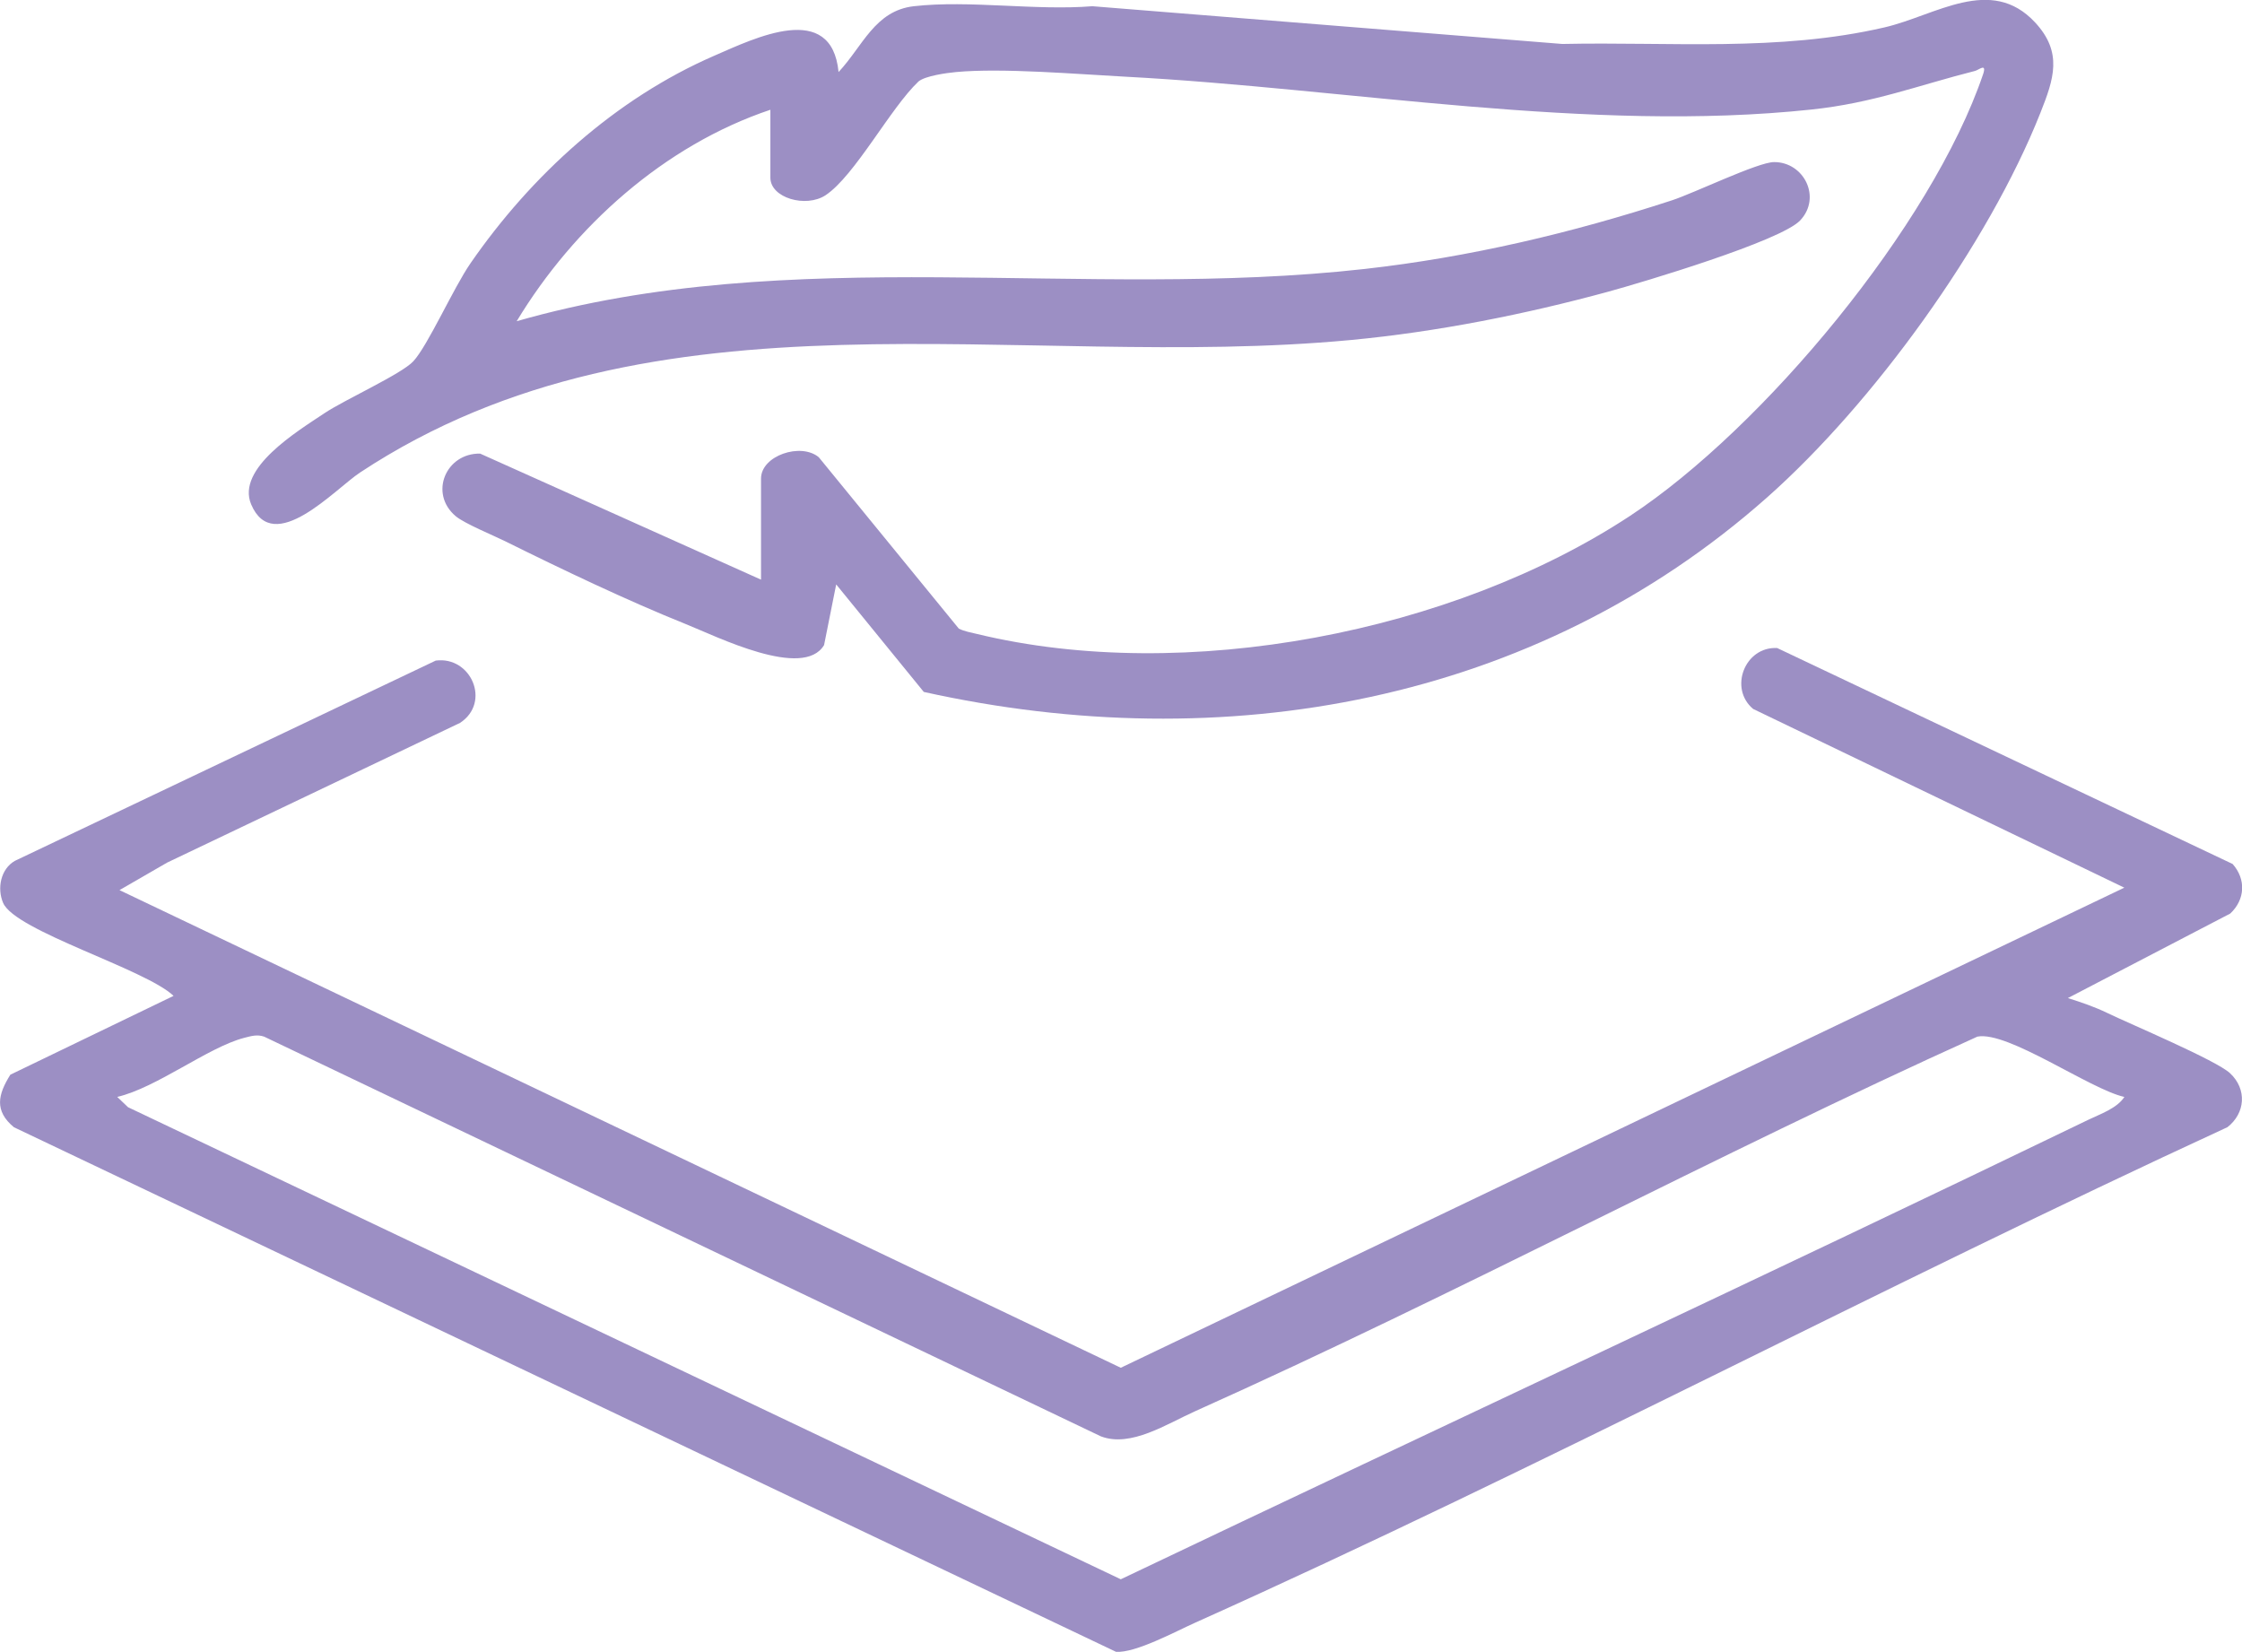
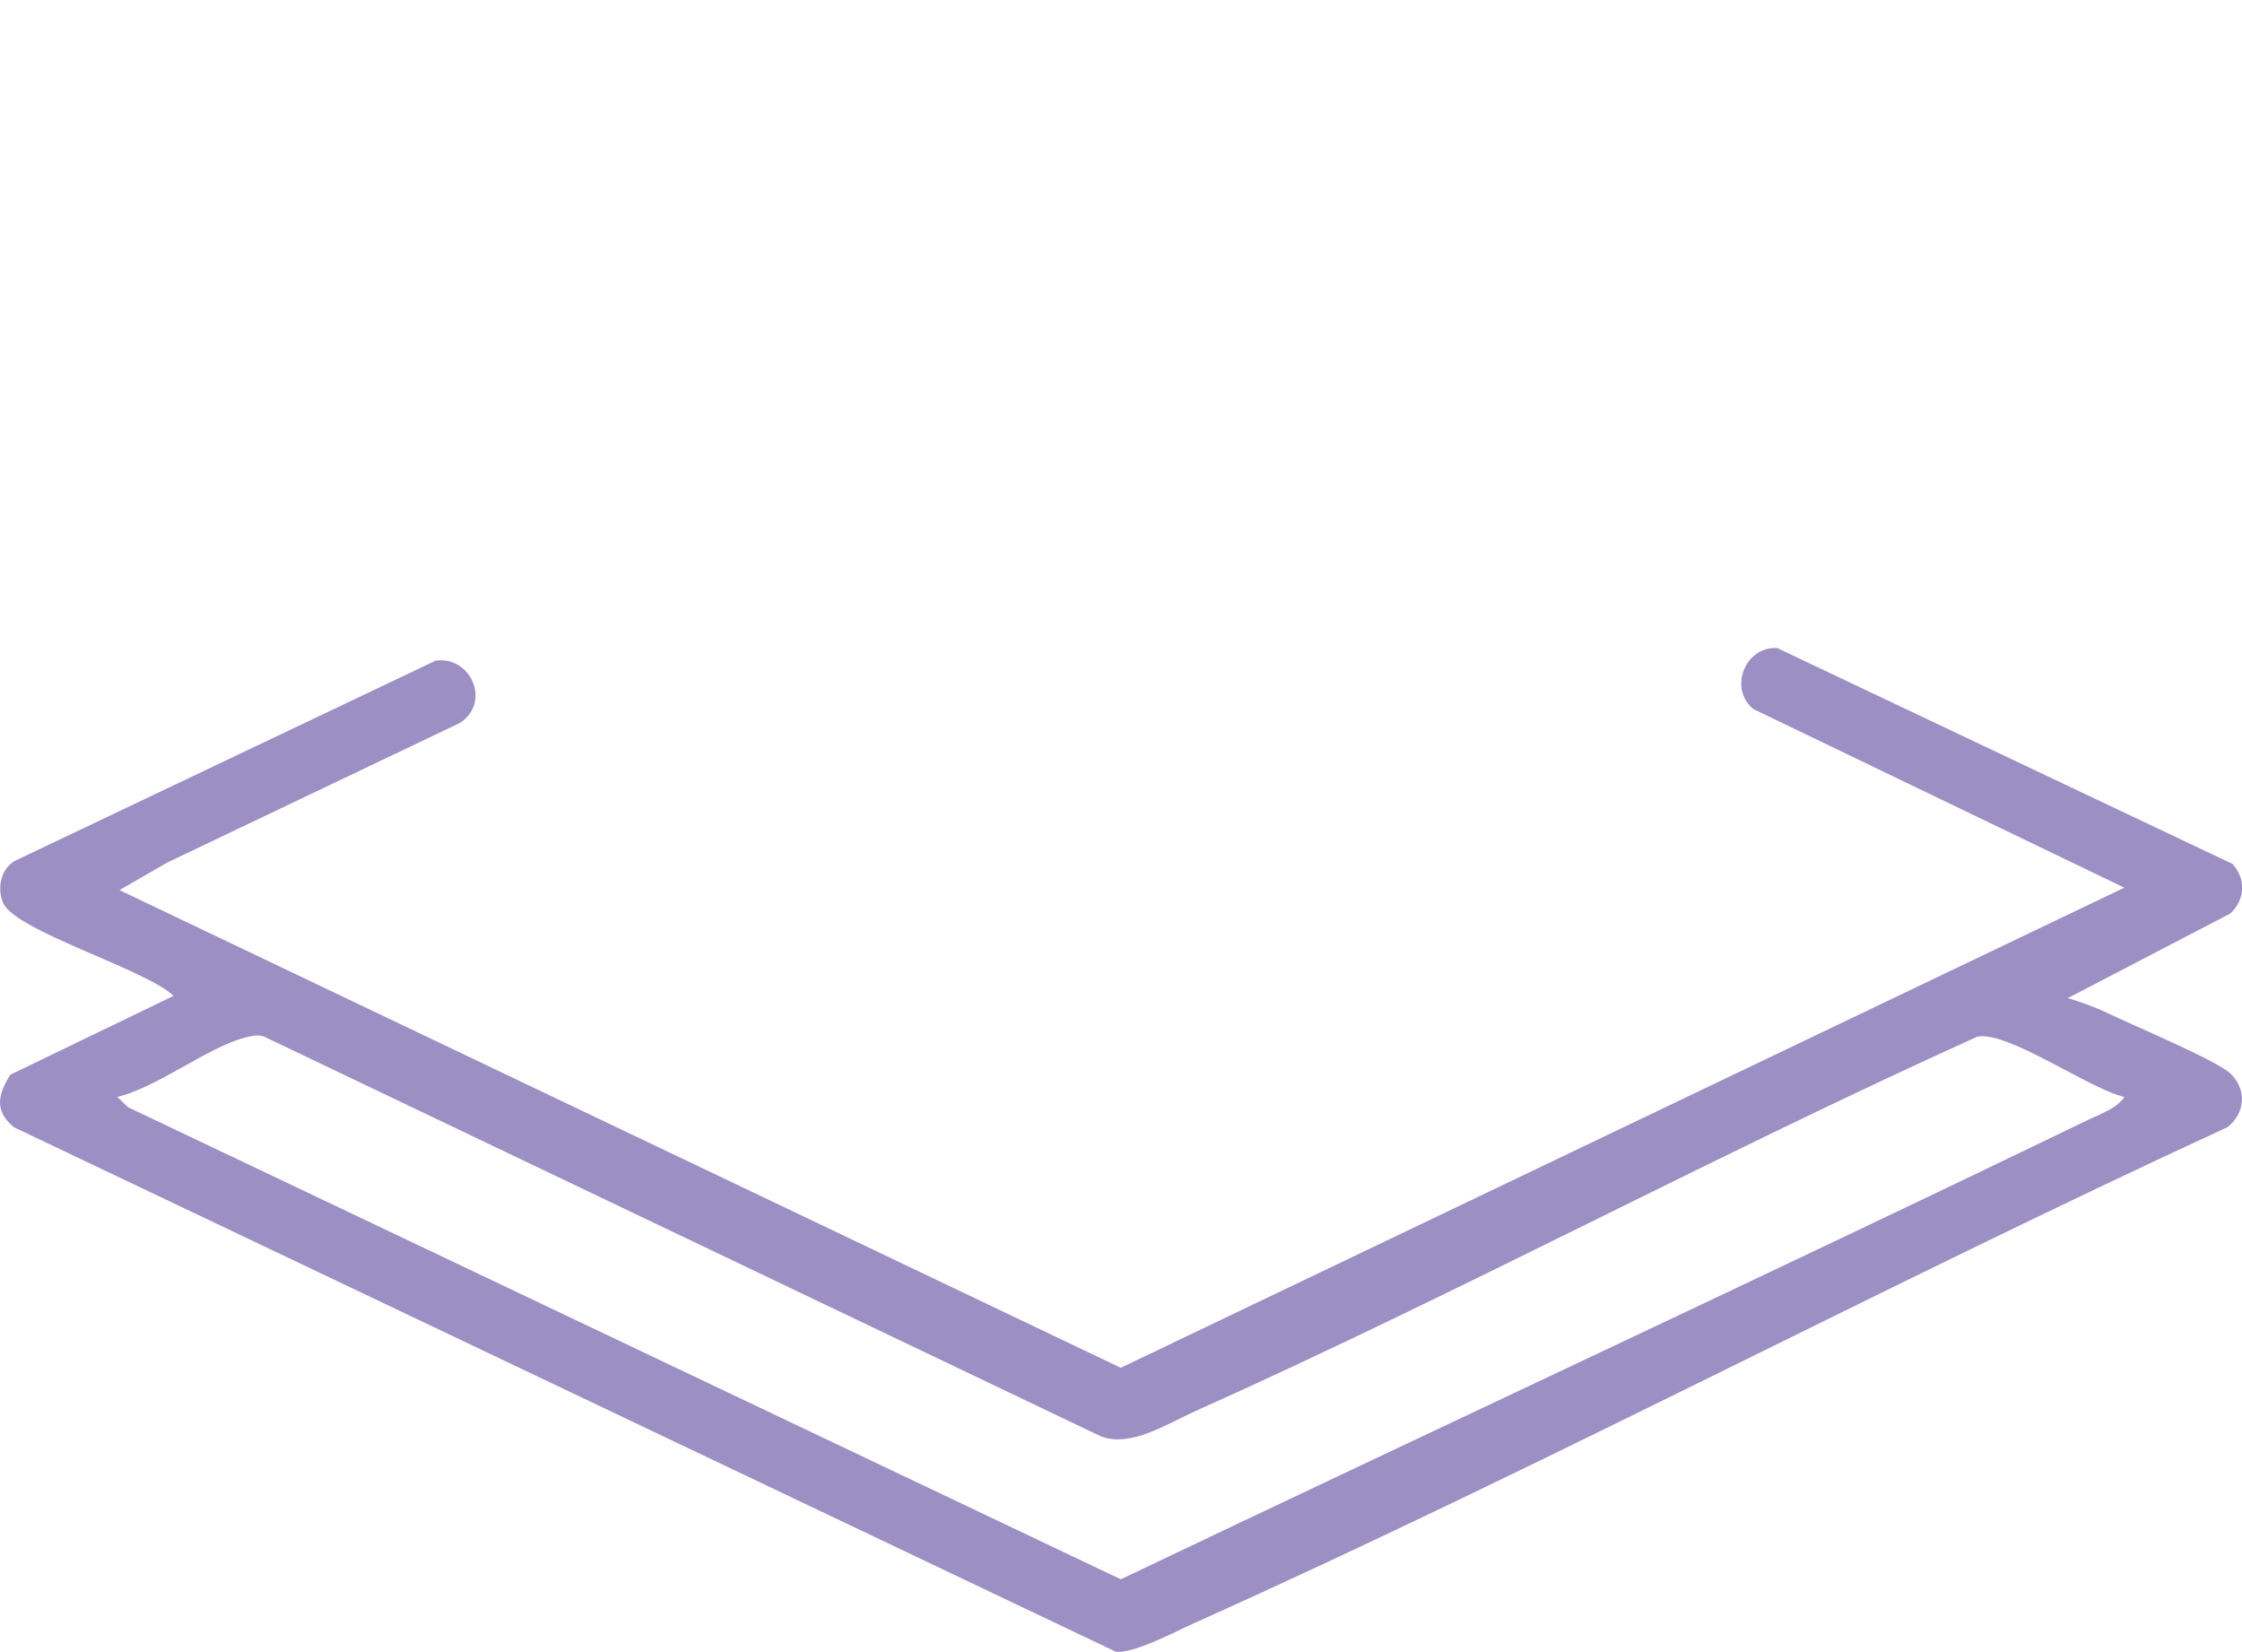
<svg xmlns="http://www.w3.org/2000/svg" viewBox="0 0 357.03 263.05" data-name="Layer 2" id="Layer_2">
  <defs>
    <style>
      .cls-1 {
        fill: #9c8fc4;
      }
    </style>
  </defs>
  <g data-name="Layer 1" id="Layer_1-2">
    <g>
      <path d="M329.3,158.93c2.08.65,4.29,1.41,6.25,2.36,3.89,1.87,17.38,7.55,19.58,9.61,2.74,2.56,2.42,6.38-.42,8.59-55.13,25.42-109,54.05-164.38,78.9-3.21,1.44-9.52,4.86-12.61,4.64L2.22,179.5c-3.17-2.62-2.54-5.23-.57-8.37l25.99-12.55c-4.44-4.26-25.2-10.32-27.14-14.8-1-2.32-.39-5.43,1.89-6.71l67-31.88c5.65-.74,8.84,6.67,3.87,9.92l-46.63,22.24-7.6,4.39,159.45,76.06,159.81-76.45-59.11-28.46c-3.91-3.28-1.32-9.97,3.83-9.7l72.53,34.39c2.15,2.43,2,5.67-.38,7.89l-25.84,13.45ZM338.28,174.67c-5.48-1.23-18.55-10.55-23.39-9.6-41.91,18.94-82.6,40.84-124.55,59.64-4.56,2.04-10.27,5.83-15.03,4.01l-133.25-63.65c-1.13-.39-2.11-.08-3.2.2-5.74,1.5-13.9,7.93-20.19,9.4l1.72,1.64,158.09,75.17c51.32-24.47,102.91-48.44,154.1-73.18,1.89-.91,4.56-1.82,5.72-3.63Z" class="cls-1" />
-       <path d="M122.7,17.47c-16.89,5.66-31.3,18.59-40.42,33.68,43.84-12.59,90.14-3.29,135.02-8.32,16.67-1.87,33.05-5.74,48.95-10.93,3.53-1.15,13.68-6.08,16.26-6.09,4.77-.02,7.61,5.64,4.16,9.29-3.09,3.28-25.09,9.85-30.57,11.35-13.24,3.61-27.28,6.4-40.96,7.69-52.95,5-110.79-9.93-157.8,21.1-4,2.64-13.79,13.45-17.34,5.08-2.43-5.74,7.42-11.68,11.65-14.51,3.22-2.16,12.27-6.23,14.17-8.28,2.31-2.49,6.38-11.66,9.1-15.6,9.68-14.01,23.07-26.21,38.81-33.05,6.53-2.84,18.69-8.81,19.81,2.59,3.84-4.09,5.77-9.77,11.98-10.48,8.84-1,19.39.73,28.44,0l74.83,6.01c17.22-.37,34.41,1.28,51.31-2.64,8.12-1.88,16.94-8.37,23.98-.79,4.45,4.79,2.98,9.02.85,14.39-8.34,21.03-26.64,46.29-43.54,61.26-37.03,32.8-86.55,41.55-134.28,30.96l-13.95-17.12-1.93,9.66c-3.32,5.54-17.12-1.38-21.99-3.33-9.3-3.73-19.72-8.71-28.74-13.18-2-.99-6.56-2.85-7.95-4.03-4.28-3.64-1.52-10.05,3.91-9.95l44.73,20.07v-16.09c0-3.66,6.35-5.79,9.2-3.4l22.3,27.29c.91.45,1.91.61,2.89.85,33.14,8.02,75.75-.2,104.02-18.82,21.15-13.93,48.03-46.24,56.2-70.31.63-1.87-.68-.68-1.28-.53-9.15,2.32-16.21,5.11-26.04,6.15-35.38,3.77-73.78-3.35-109.29-5.23-7.72-.41-19.61-1.42-26.93-.74-1.51.14-4.93.61-5.99,1.5-4.46,4.2-10.15,15.04-14.81,18.12-3.12,2.05-8.78.43-8.78-2.79v-10.85Z" class="cls-1" />
    </g>
  </g>
</svg>